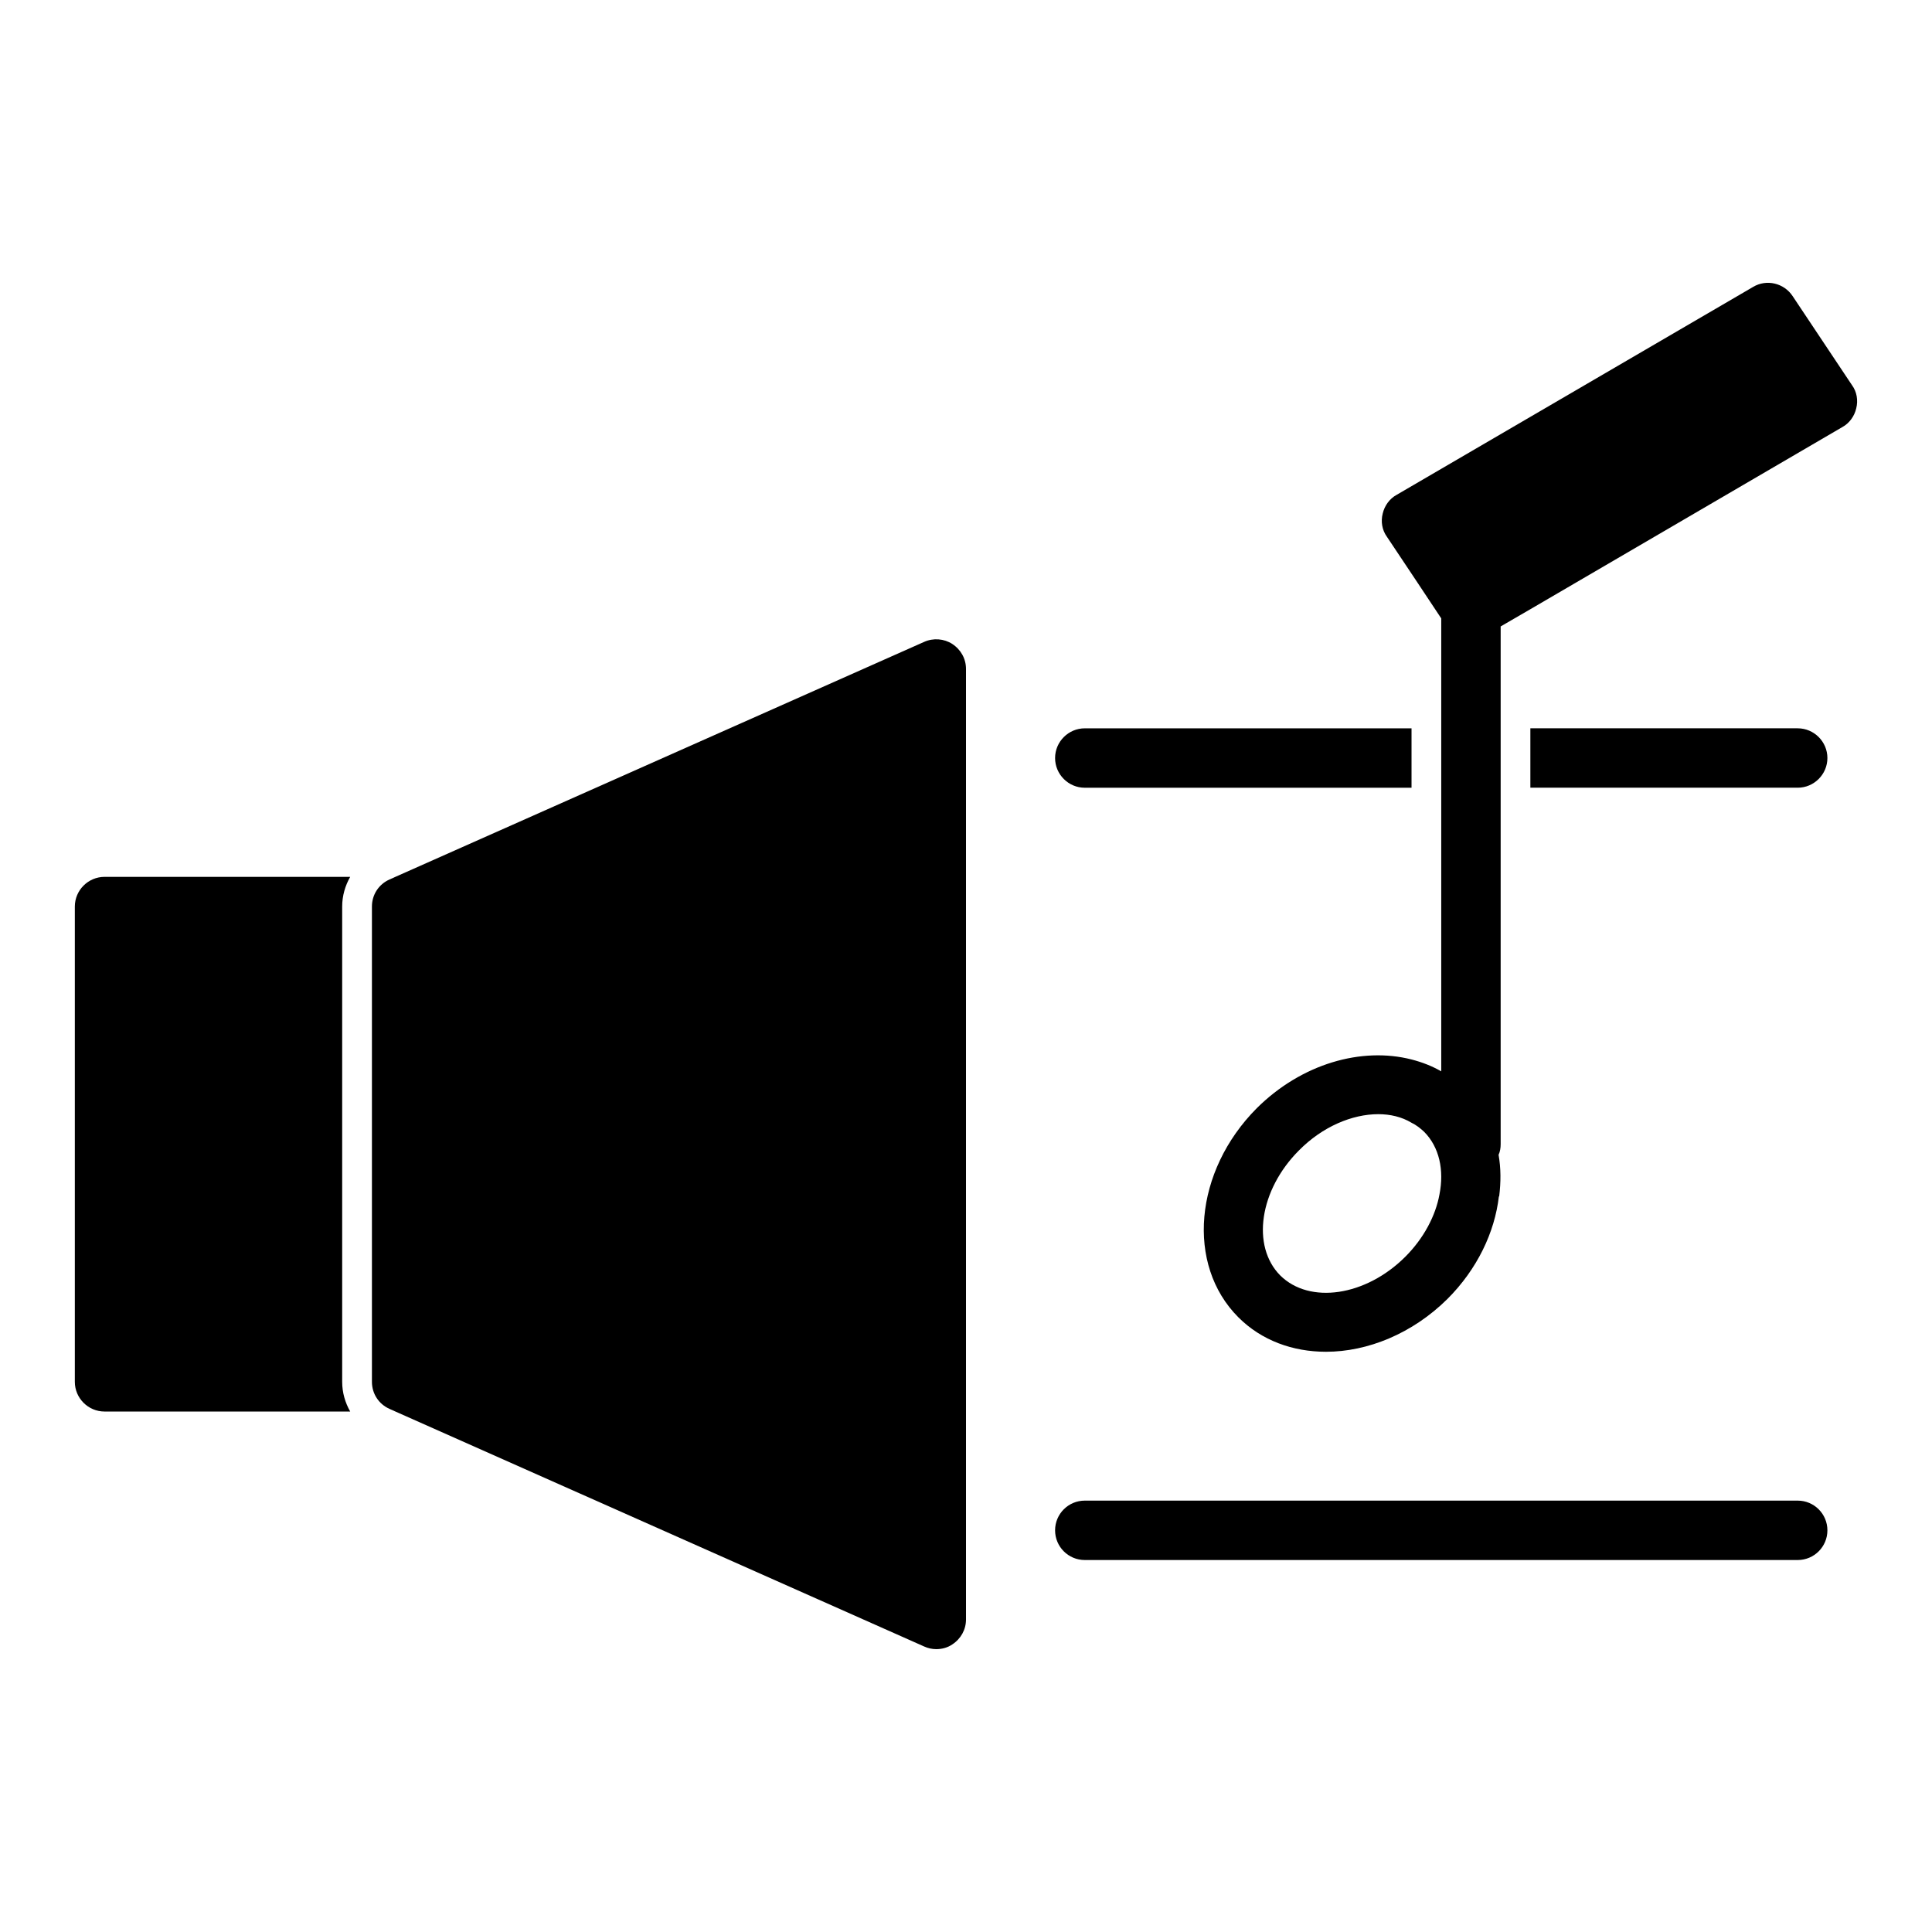
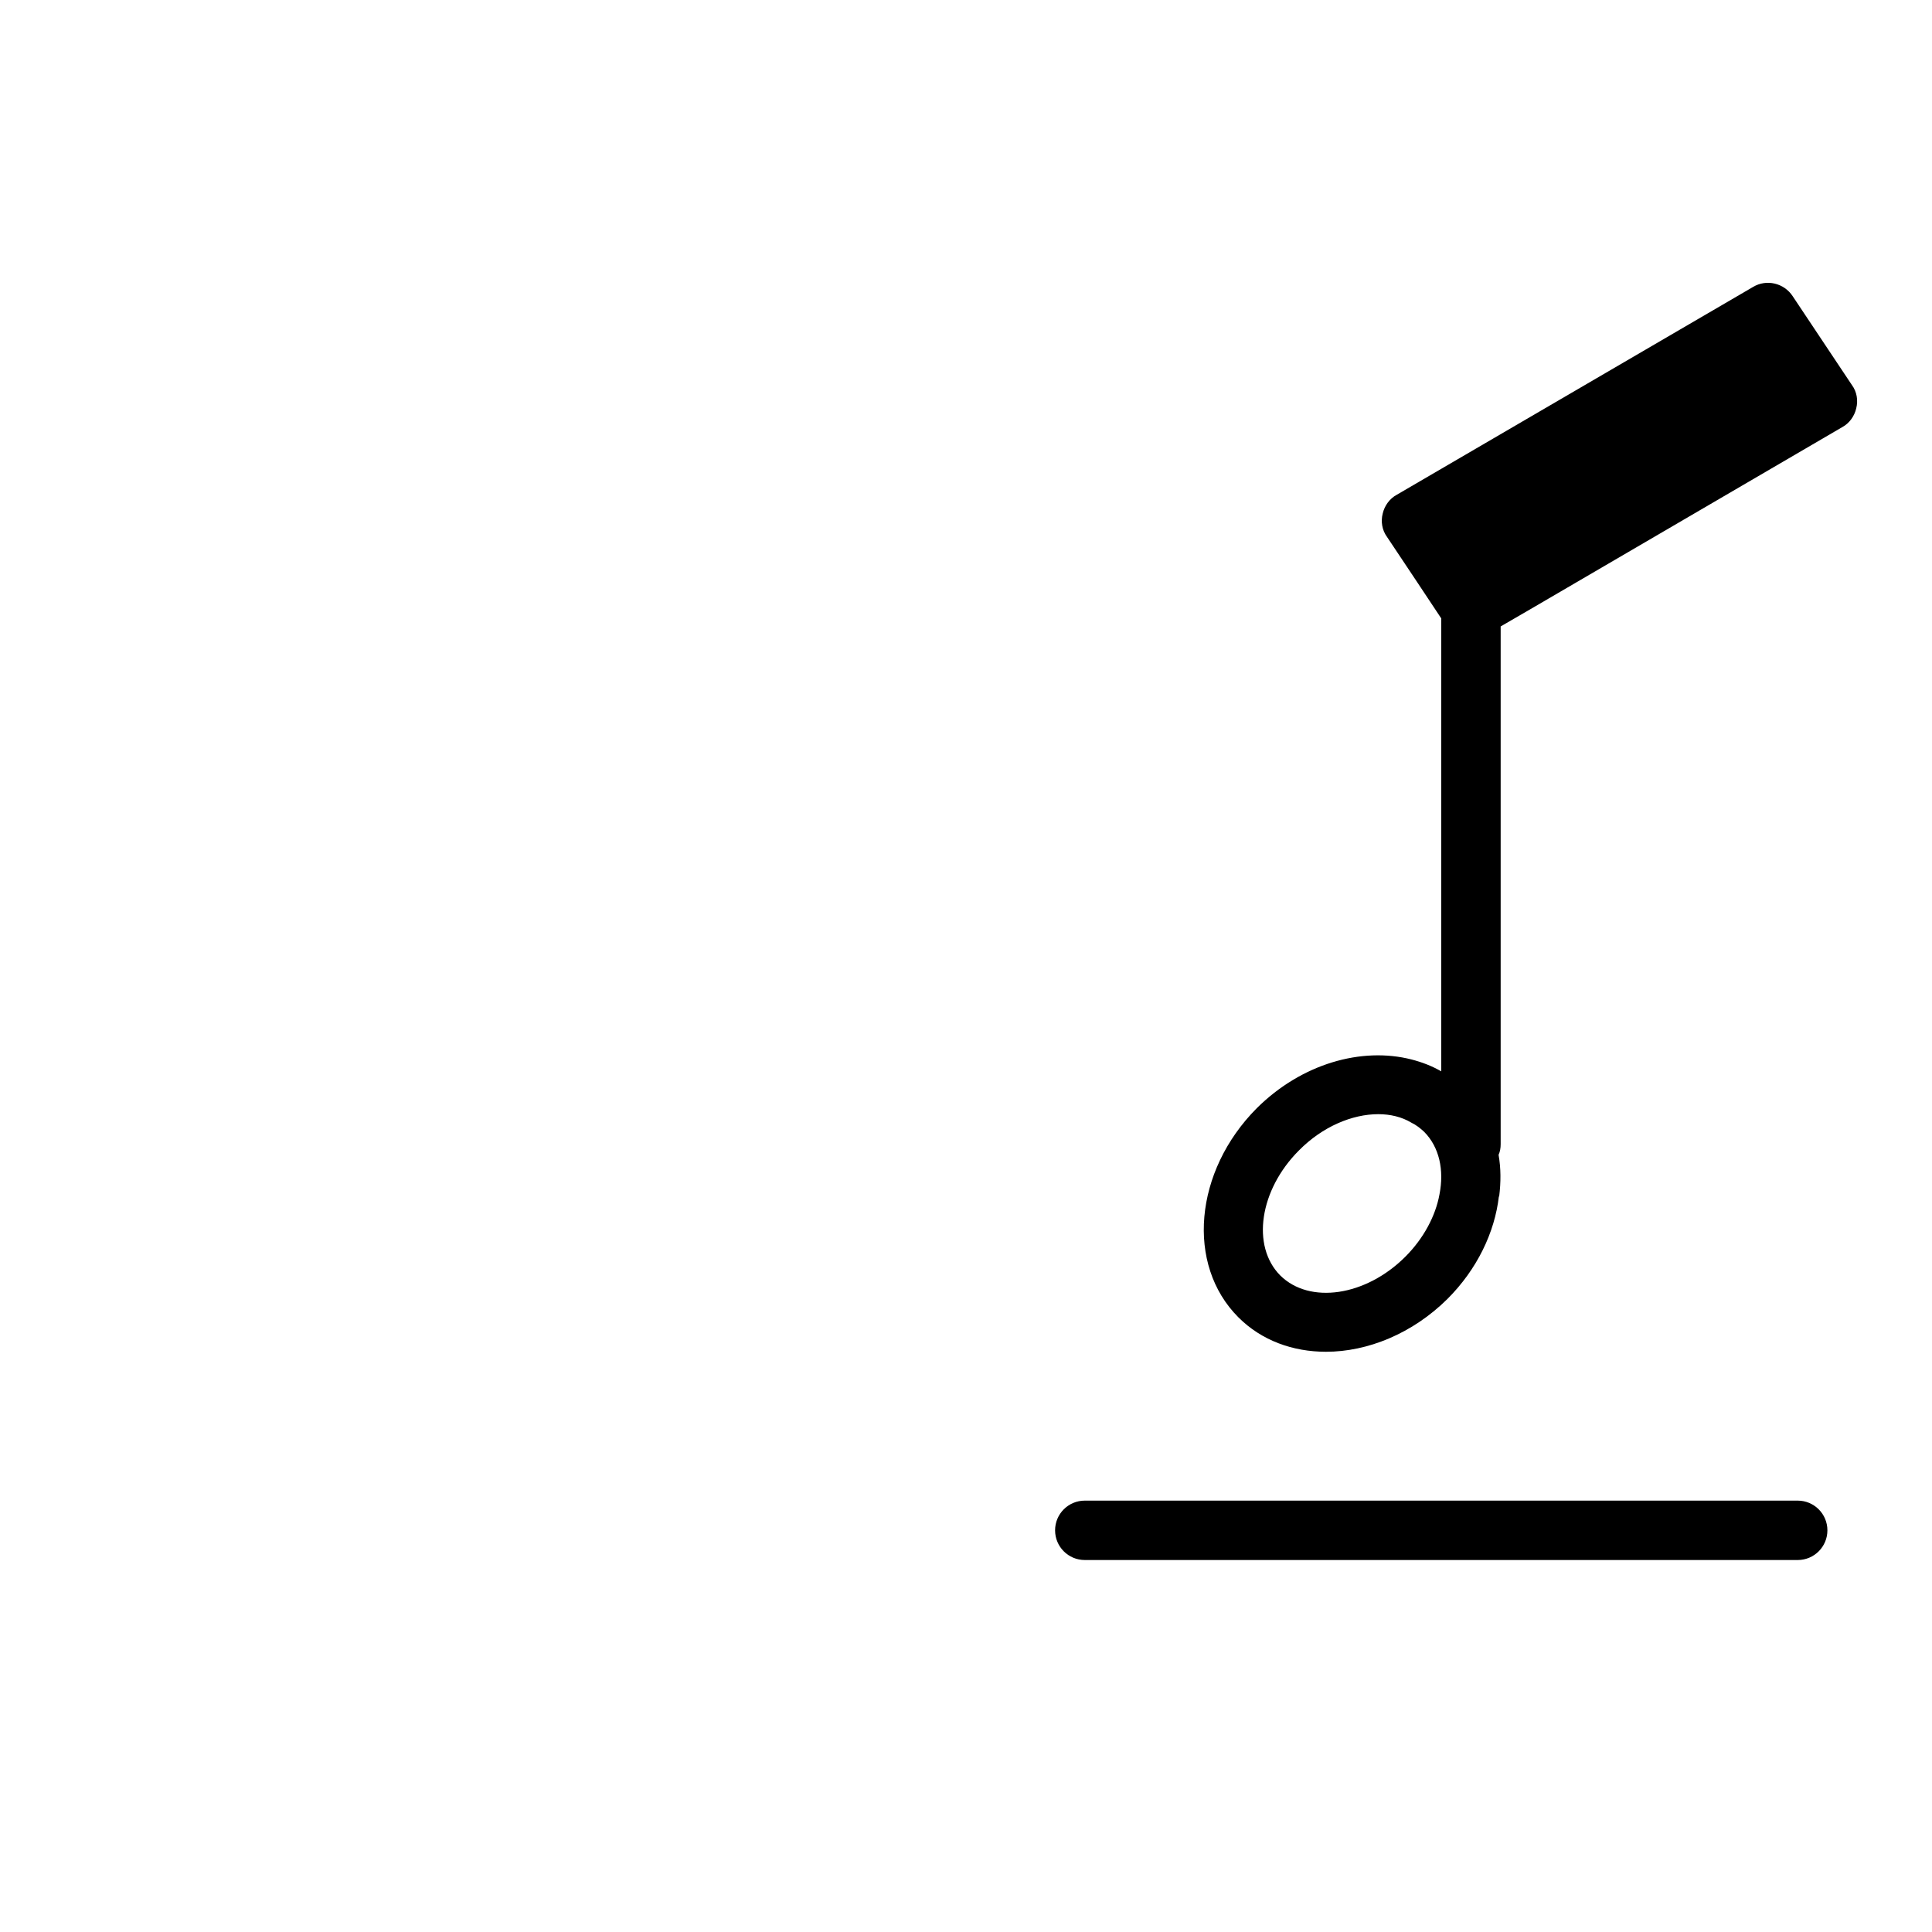
<svg xmlns="http://www.w3.org/2000/svg" fill="#000000" width="800px" height="800px" version="1.1" viewBox="144 144 512 512">
  <g>
    <path d="m634.81 246.09-15.742-23.617c-2.281-3.465-6.926-4.566-10.469-2.441l-94.465 55.102c-1.891 1.023-3.227 2.914-3.699 4.957-0.551 2.125-0.156 4.41 1.102 6.141l8.188 12.281 6.219 9.367v120.04c-2.441-1.418-5.117-2.441-7.871-3.148-13.227-3.387-29.125 1.102-41.012 12.91-16.609 16.688-18.812 41.484-4.879 55.418 6.141 6.141 14.406 9.133 23.223 9.133 11.02 0 22.906-4.801 32.195-14.012 7.871-7.871 12.516-17.633 13.617-27.156h0.078c0.473-3.777 0.473-7.477-0.156-11.02 0.395-0.867 0.551-1.809 0.551-2.832v-137.2l7.871-4.566 82.656-48.254c1.891-1.023 3.227-2.914 3.699-4.961 0.551-2.129 0.156-4.41-1.105-6.141zm-151.53 235.92c-7.715-7.793-5.512-22.672 4.961-33.141 6.219-6.297 14.09-9.602 21.02-9.602 3.148 0 6.219 0.707 8.816 2.281 1.18 0.551 2.281 1.418 3.305 2.363 4.094 4.094 5.352 10.234 4.094 16.609-1.023 5.668-4.172 11.648-9.055 16.531-10.469 10.465-25.348 12.668-33.141 4.957z" />
    <path d="m620.41 541.68h-188.93c-4.352 0-7.871 3.523-7.871 7.871 0 4.348 3.519 7.871 7.871 7.871h188.93c4.352 0 7.871-3.523 7.871-7.871 0-4.348-3.523-7.871-7.871-7.871z" />
-     <path d="m431.48 352.76h86.59v-15.742l-86.59-0.004c-4.328 0-7.871 3.543-7.871 7.871-0.004 4.332 3.539 7.875 7.871 7.875z" />
-     <path d="m620.41 337.01h-70.848v15.742h70.848c4.328 0 7.871-3.543 7.871-7.871 0-4.328-3.543-7.871-7.871-7.871z" />
-     <path d="m234.68 392.12v-7.871c0-2.832 0.785-5.512 2.125-7.871h-65.098c-4.332 0-7.875 3.539-7.875 7.871v125.95c0 4.328 3.543 7.871 7.871 7.871h65.102c-1.34-2.363-2.125-5.039-2.125-7.871z" />
-     <path d="m396.38 314.66c-2.203-1.418-5.039-1.652-7.477-0.551l-140.12 62.266-1.574 0.707c-2.836 1.258-4.644 4.016-4.644 7.164v125.95c0 3.148 1.809 5.902 4.644 7.164l1.574 0.707 140.12 62.266c1.023 0.473 2.125 0.707 3.227 0.707 1.496 0 2.992-0.395 4.25-1.258 2.281-1.496 3.621-3.938 3.621-6.613v-251.89c0-2.676-1.34-5.117-3.621-6.613z" />
  </g>
</svg>